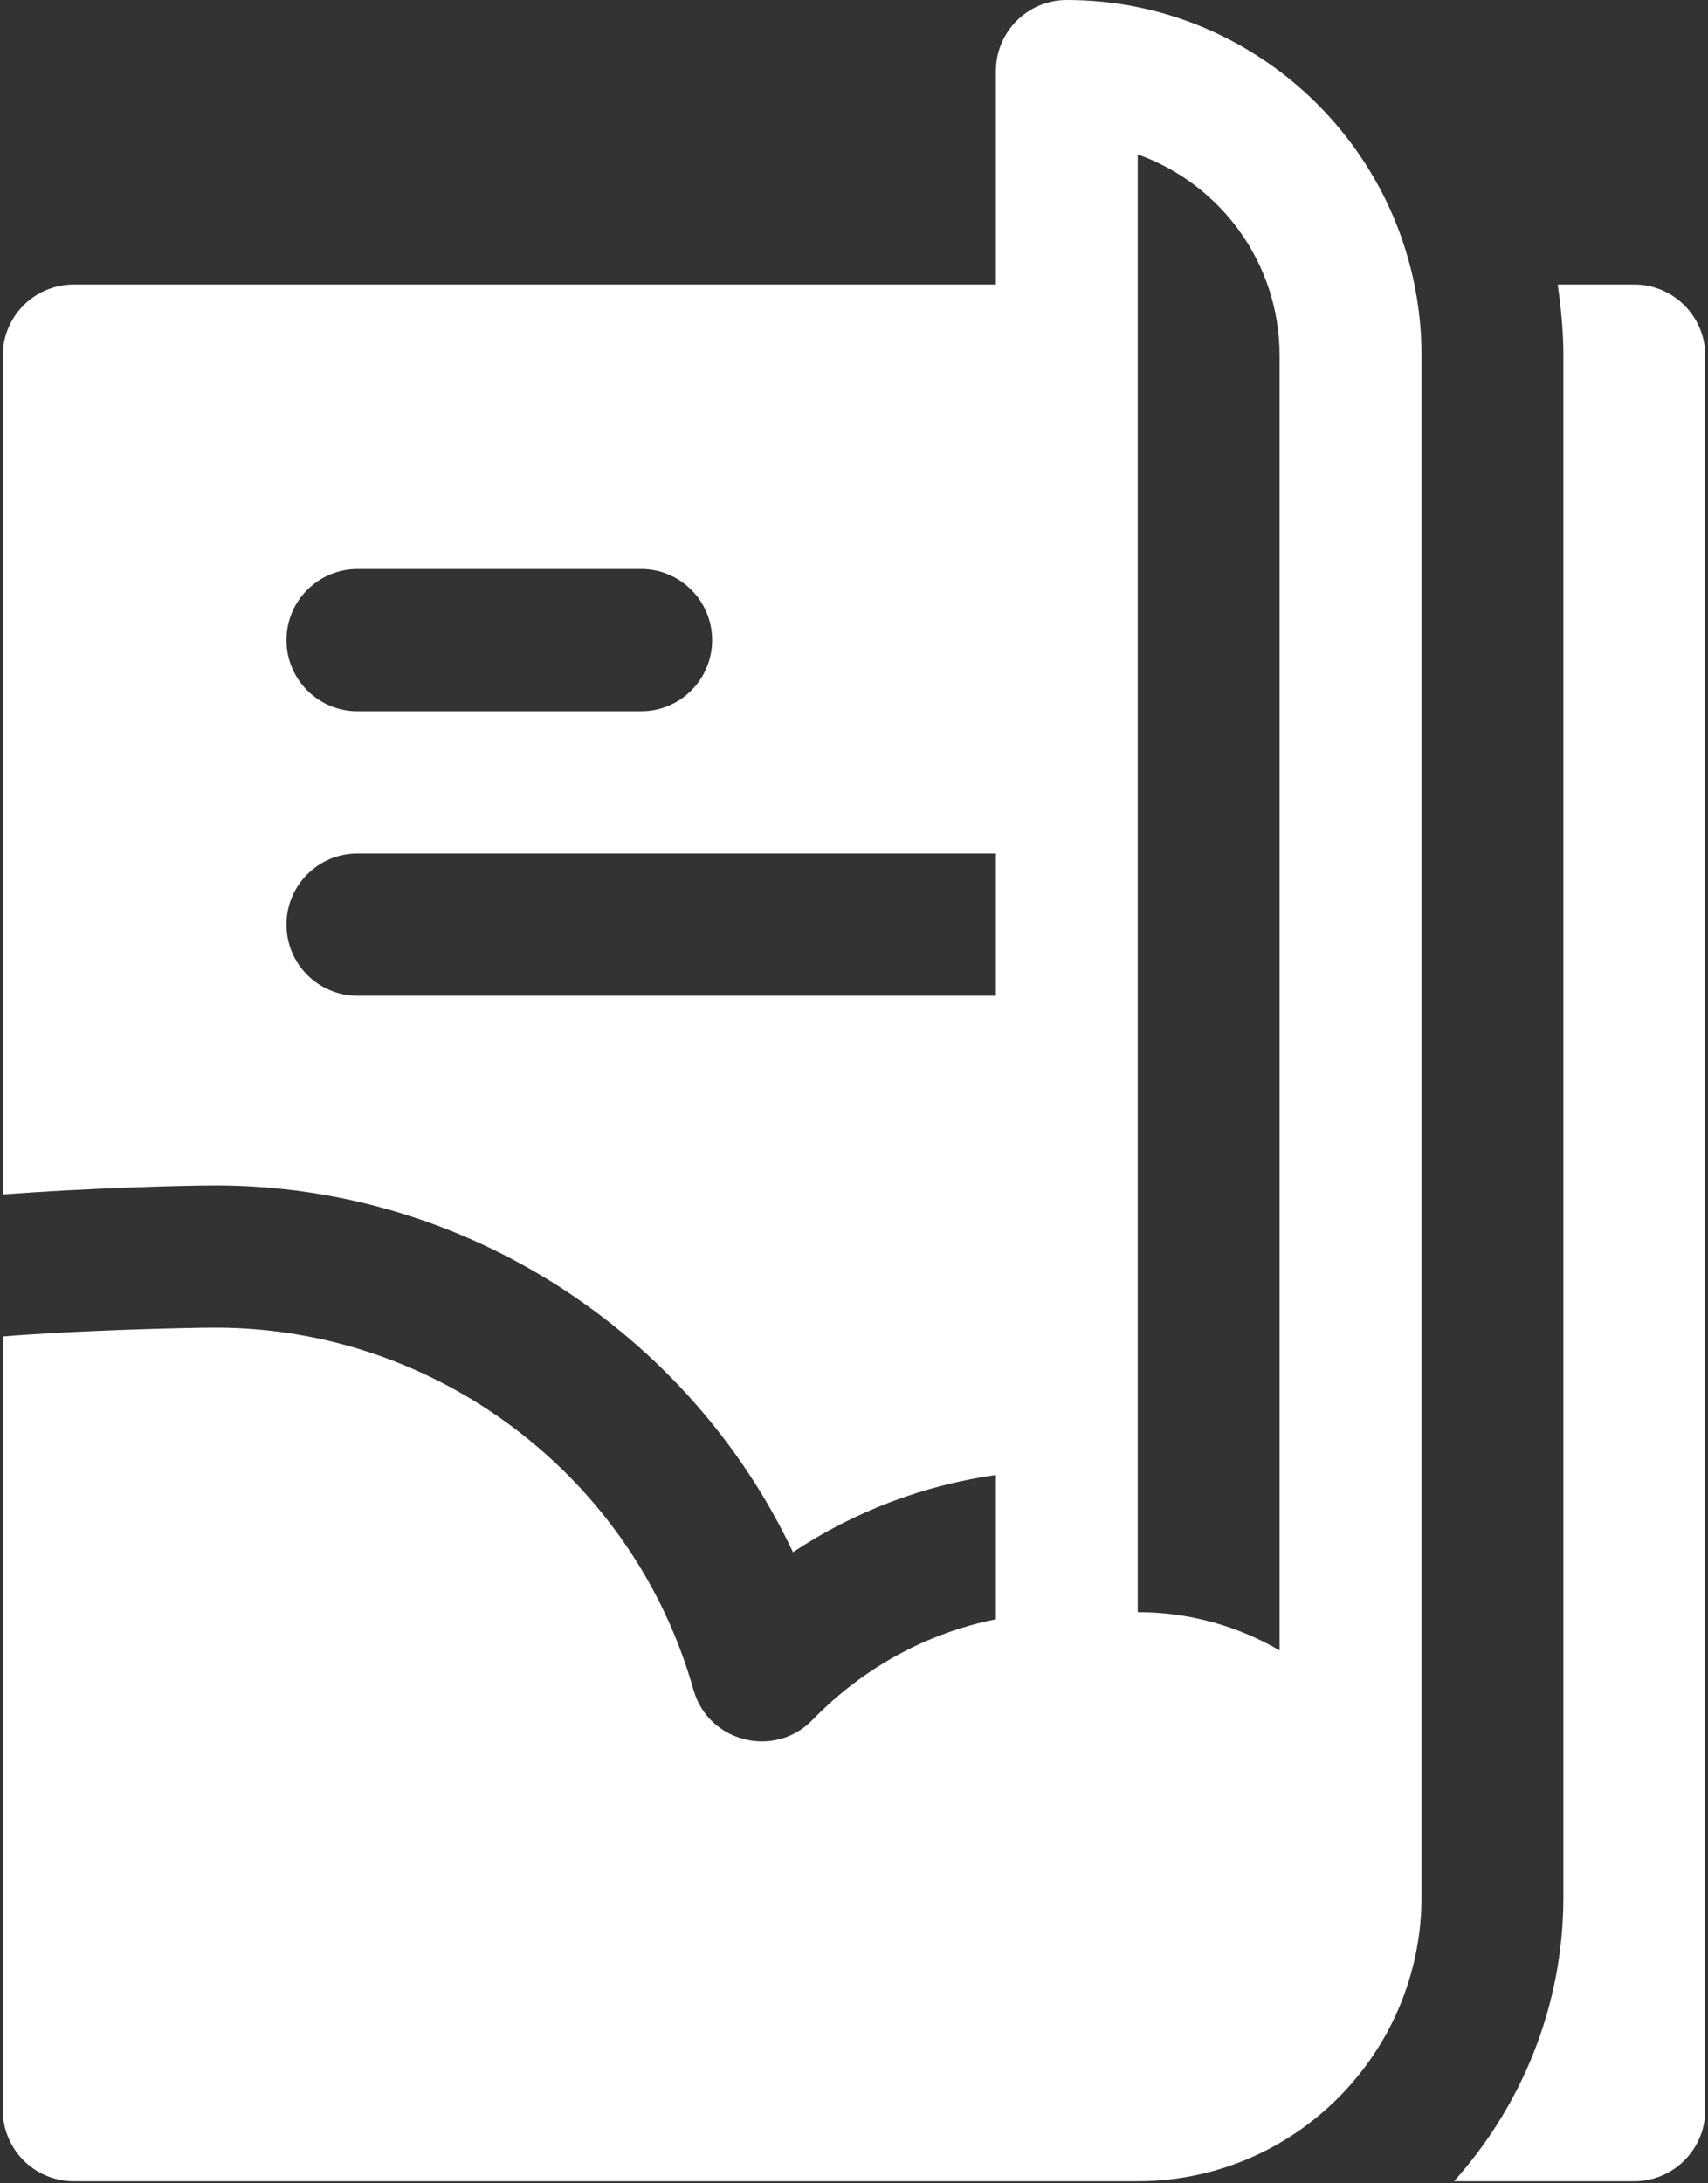
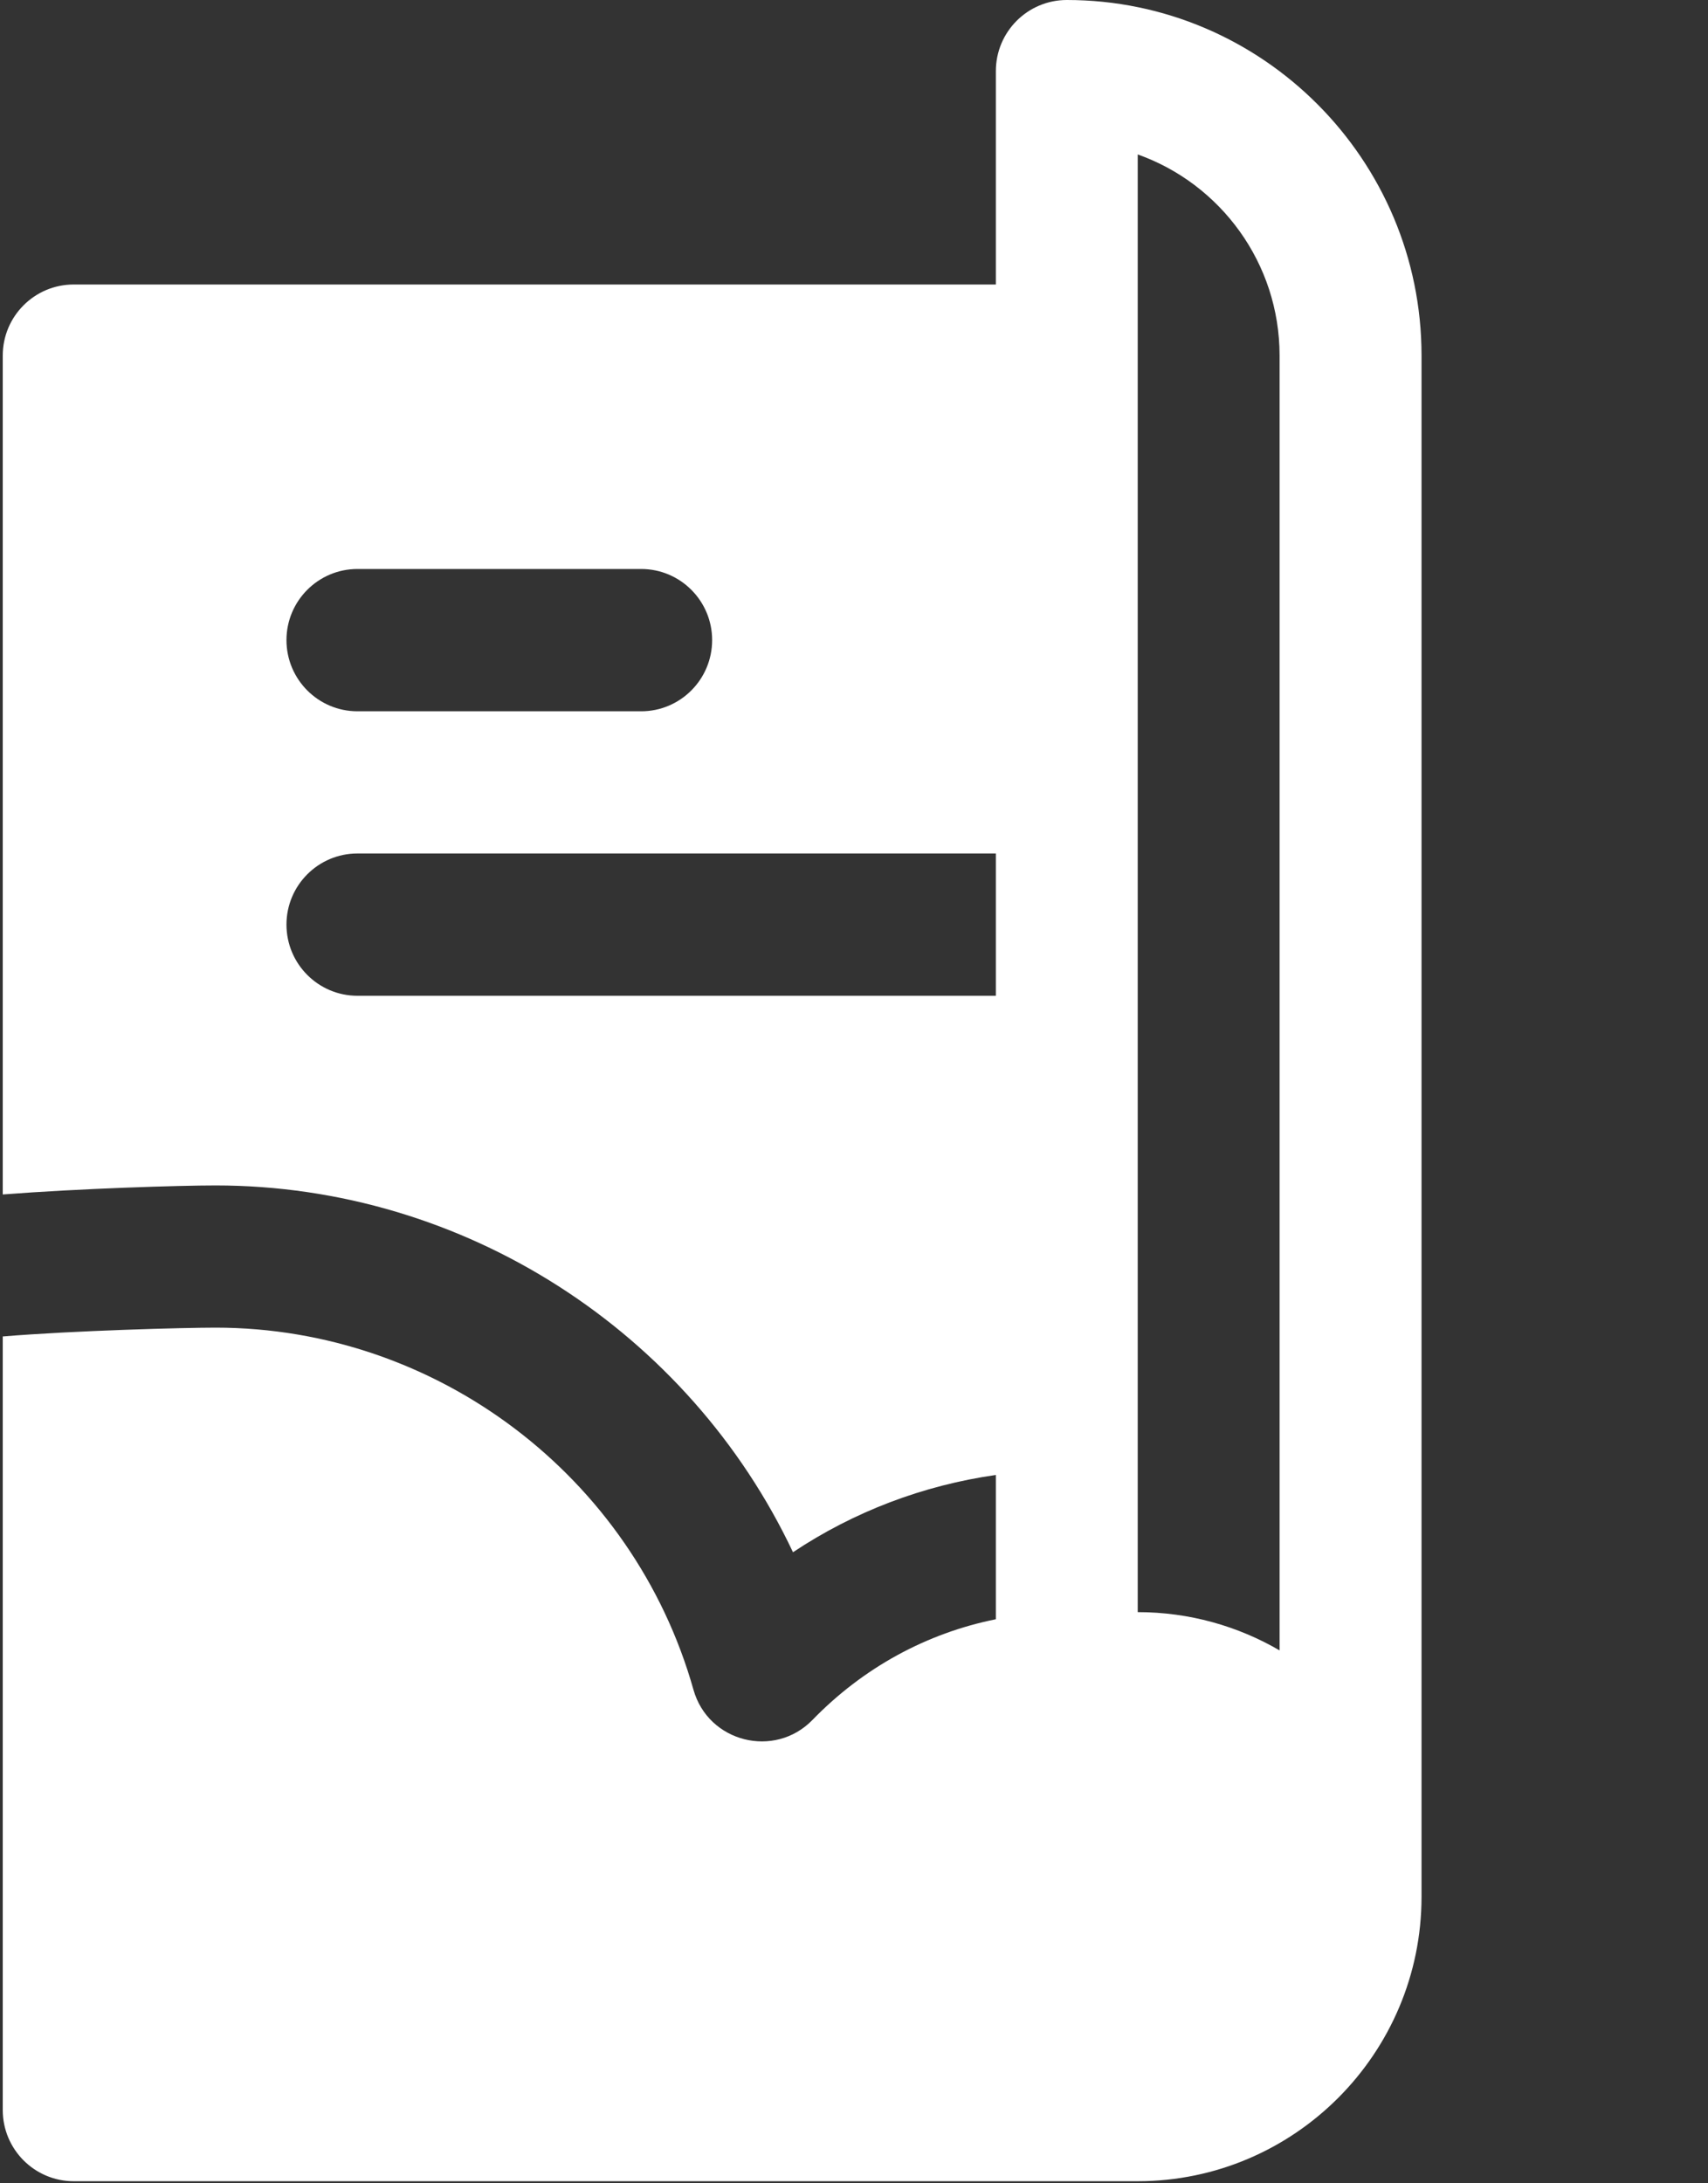
<svg xmlns="http://www.w3.org/2000/svg" width="18px" height="23px" viewBox="0 0 18 23" version="1.1">
  <rect x="0" y="0" width="18" height="23" fill="#333333" stroke="none" />
  <title>magazine</title>
  <desc>Created with Sketch.</desc>
  <g id="Symbols" stroke="none" stroke-width="1" fill="none" fill-rule="evenodd">
    <g id="Desktop-/-footer-" transform="translate(-972, -351)" fill="#FFFFFF">
      <g id="Group-3" transform="translate(22, 0)">
        <g id="Se-våre-brosjyrer" transform="translate(950, 349)">
          <g id="magazine" transform="translate(0, 2)">
-             <path d="M17.223,2.997 L16.416,2.997 C16.451,3.242 16.476,3.491 16.476,3.746 L16.476,19.981 C16.476,21.133 16.037,22.181 15.324,22.978 L17.223,22.978 C17.636,22.978 17.971,22.642 17.971,22.228 L17.971,3.746 C17.971,3.333 17.636,2.997 17.223,2.997 Z" id="Path" />
            <path d="M11.243,0 C10.83,0 10.495,0.335 10.495,0.749 L10.495,2.997 L0.777,2.997 C0.364,2.997 0.029,3.332 0.029,3.746 L0.029,12.583 C0.845,12.52 1.891,12.488 2.272,12.488 C4.894,12.488 7.261,14.032 8.357,16.352 C9,15.924 9.726,15.648 10.495,15.538 L10.495,17.058 C9.764,17.205 9.096,17.569 8.563,18.118 C8.163,18.53 7.464,18.355 7.308,17.8 C6.674,15.554 4.603,13.986 2.272,13.986 C1.94,13.986 0.774,14.017 0.029,14.079 L0.029,22.228 C0.029,22.642 0.364,22.978 0.777,22.978 C5.253,22.978 7.509,22.978 11.99,22.978 C13.639,22.978 14.981,21.633 14.981,19.981 L14.981,3.746 C14.981,1.681 13.304,0 11.243,0 Z M3.767,5.994 L6.757,5.994 C7.17,5.994 7.505,6.33 7.505,6.743 C7.505,7.157 7.17,7.493 6.757,7.493 L3.767,7.493 C3.354,7.493 3.019,7.157 3.019,6.743 C3.019,6.33 3.354,5.994 3.767,5.994 Z M10.495,10.49 L3.767,10.49 C3.354,10.49 3.019,10.154 3.019,9.74 C3.019,9.327 3.354,8.991 3.767,8.991 L10.495,8.991 L10.495,10.49 L10.495,10.49 Z M13.485,17.386 C13.045,17.13 12.534,16.983 11.99,16.983 L11.99,1.627 C12.861,1.936 13.485,2.77 13.485,3.746 L13.485,17.386 Z" id="Shape" fill-rule="nonzero" />
          </g>
        </g>
      </g>
    </g>
  </g>
</svg>